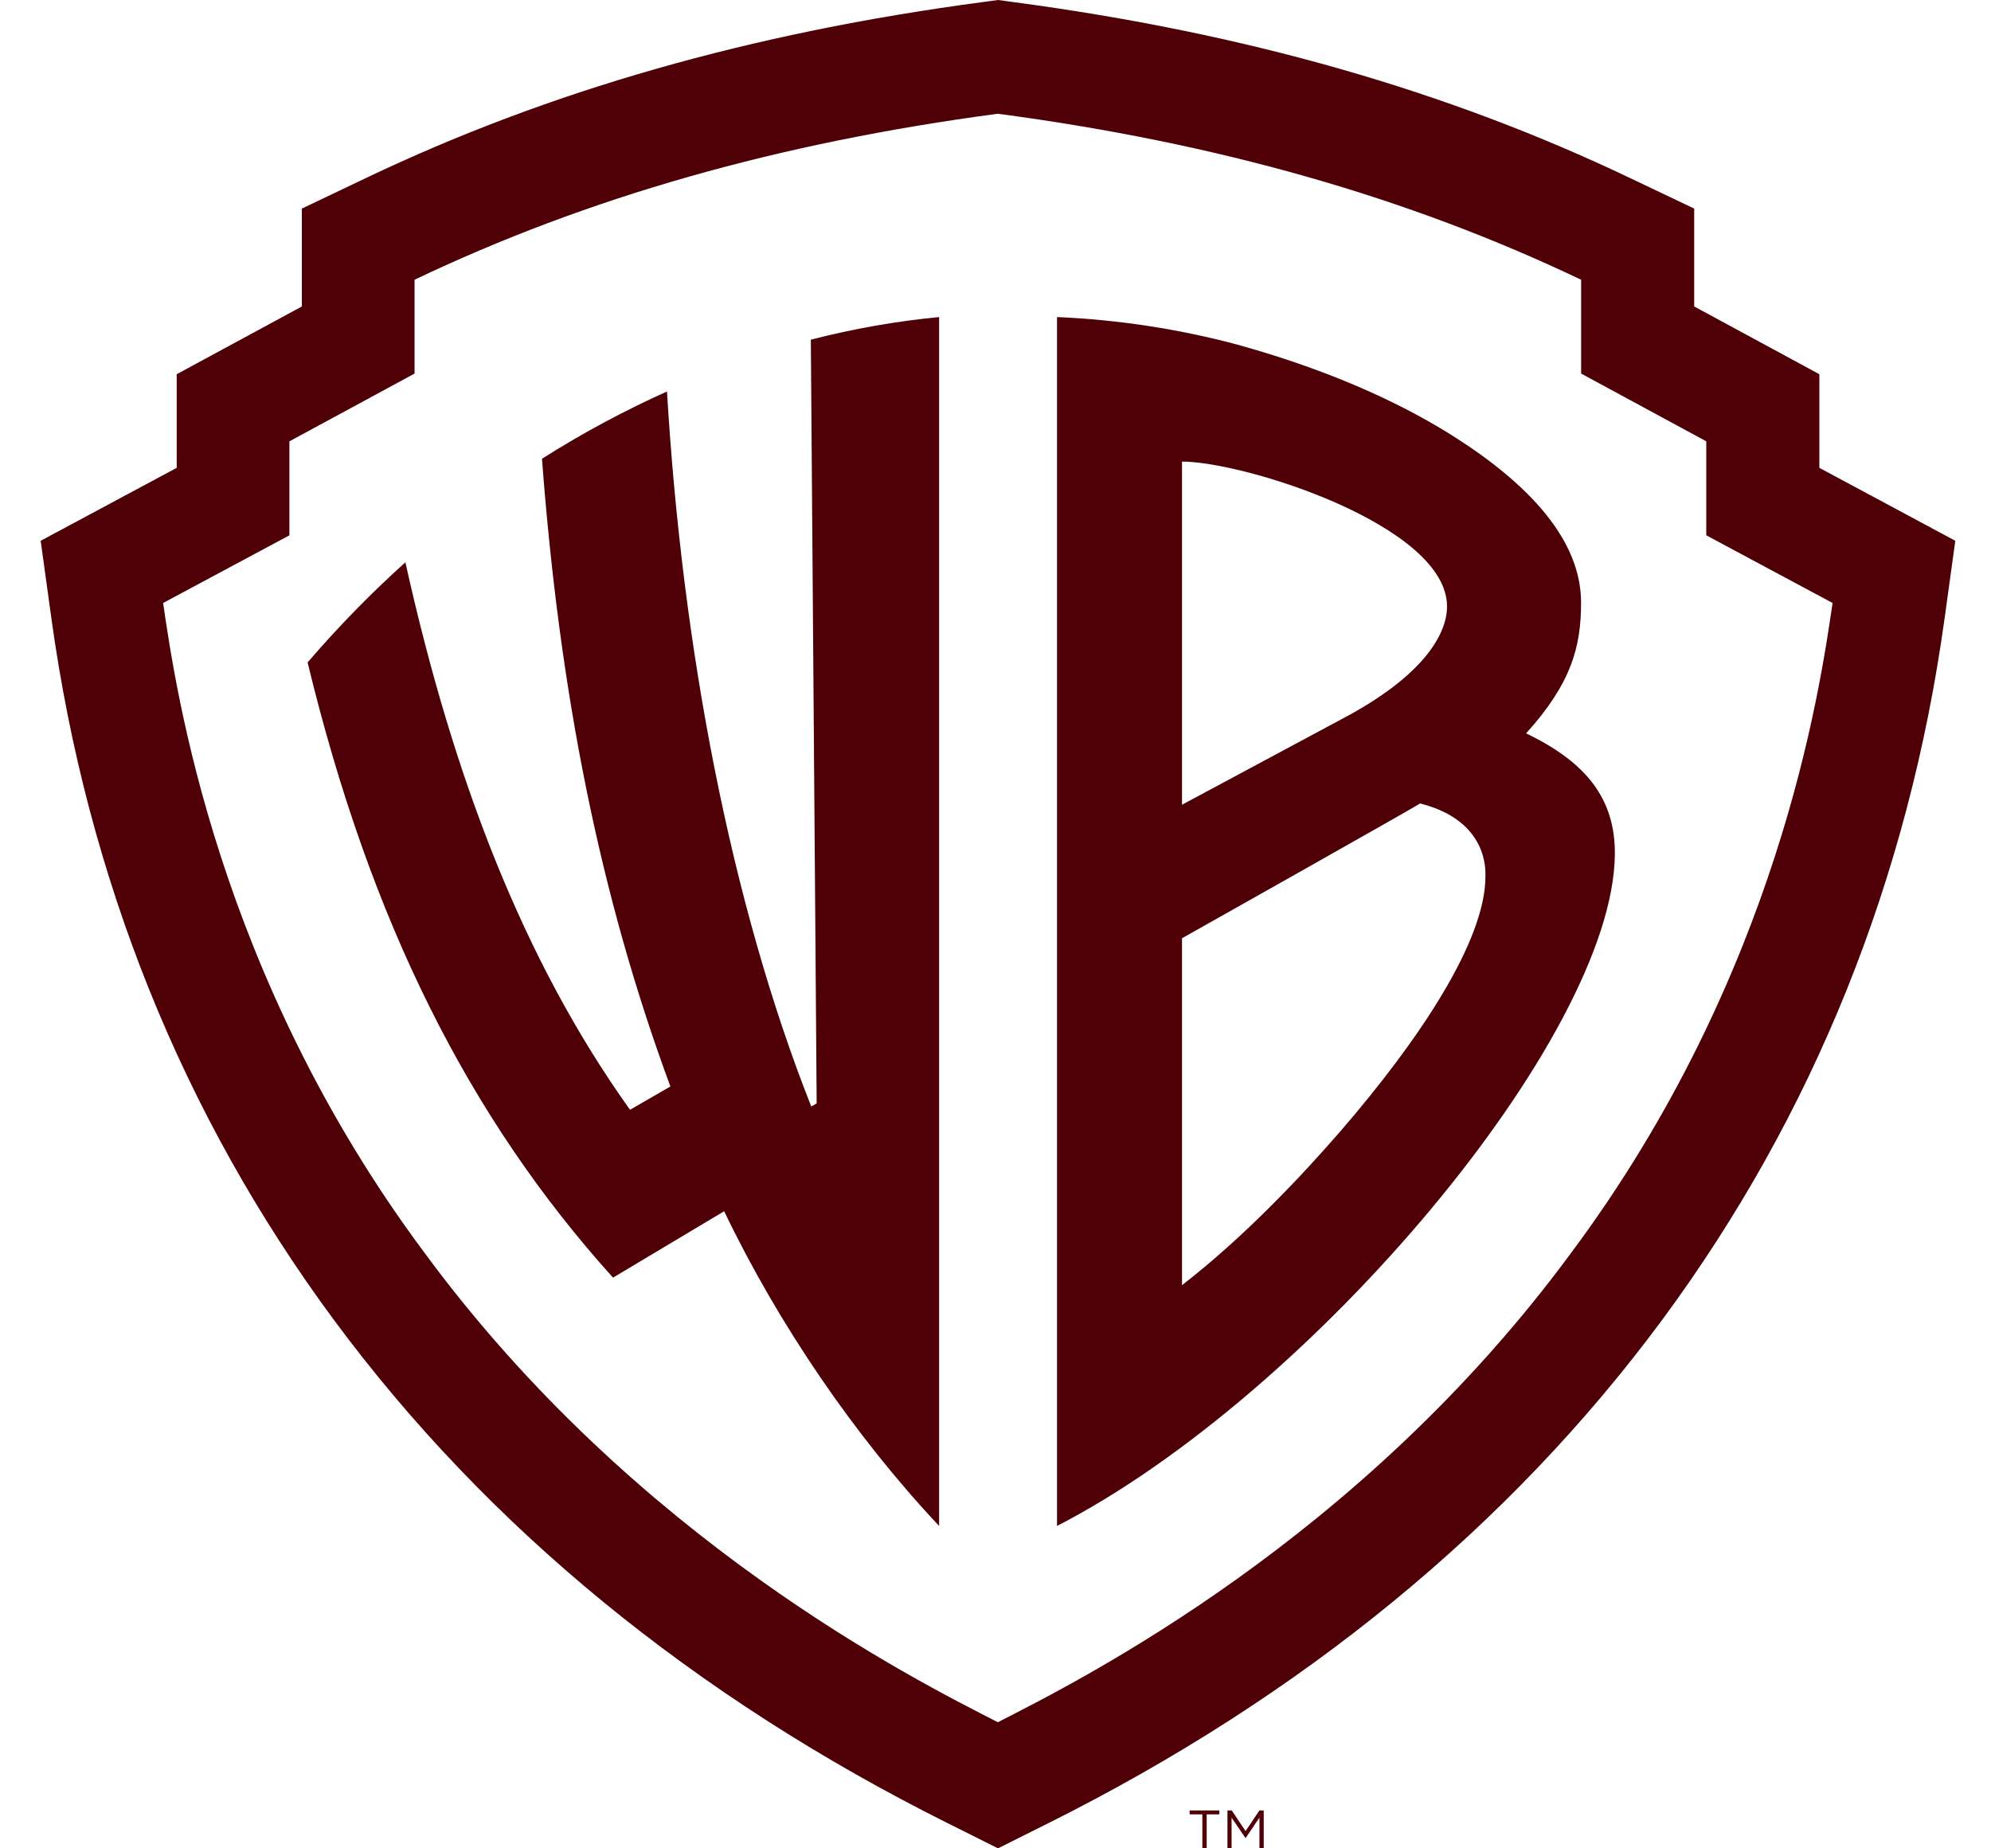
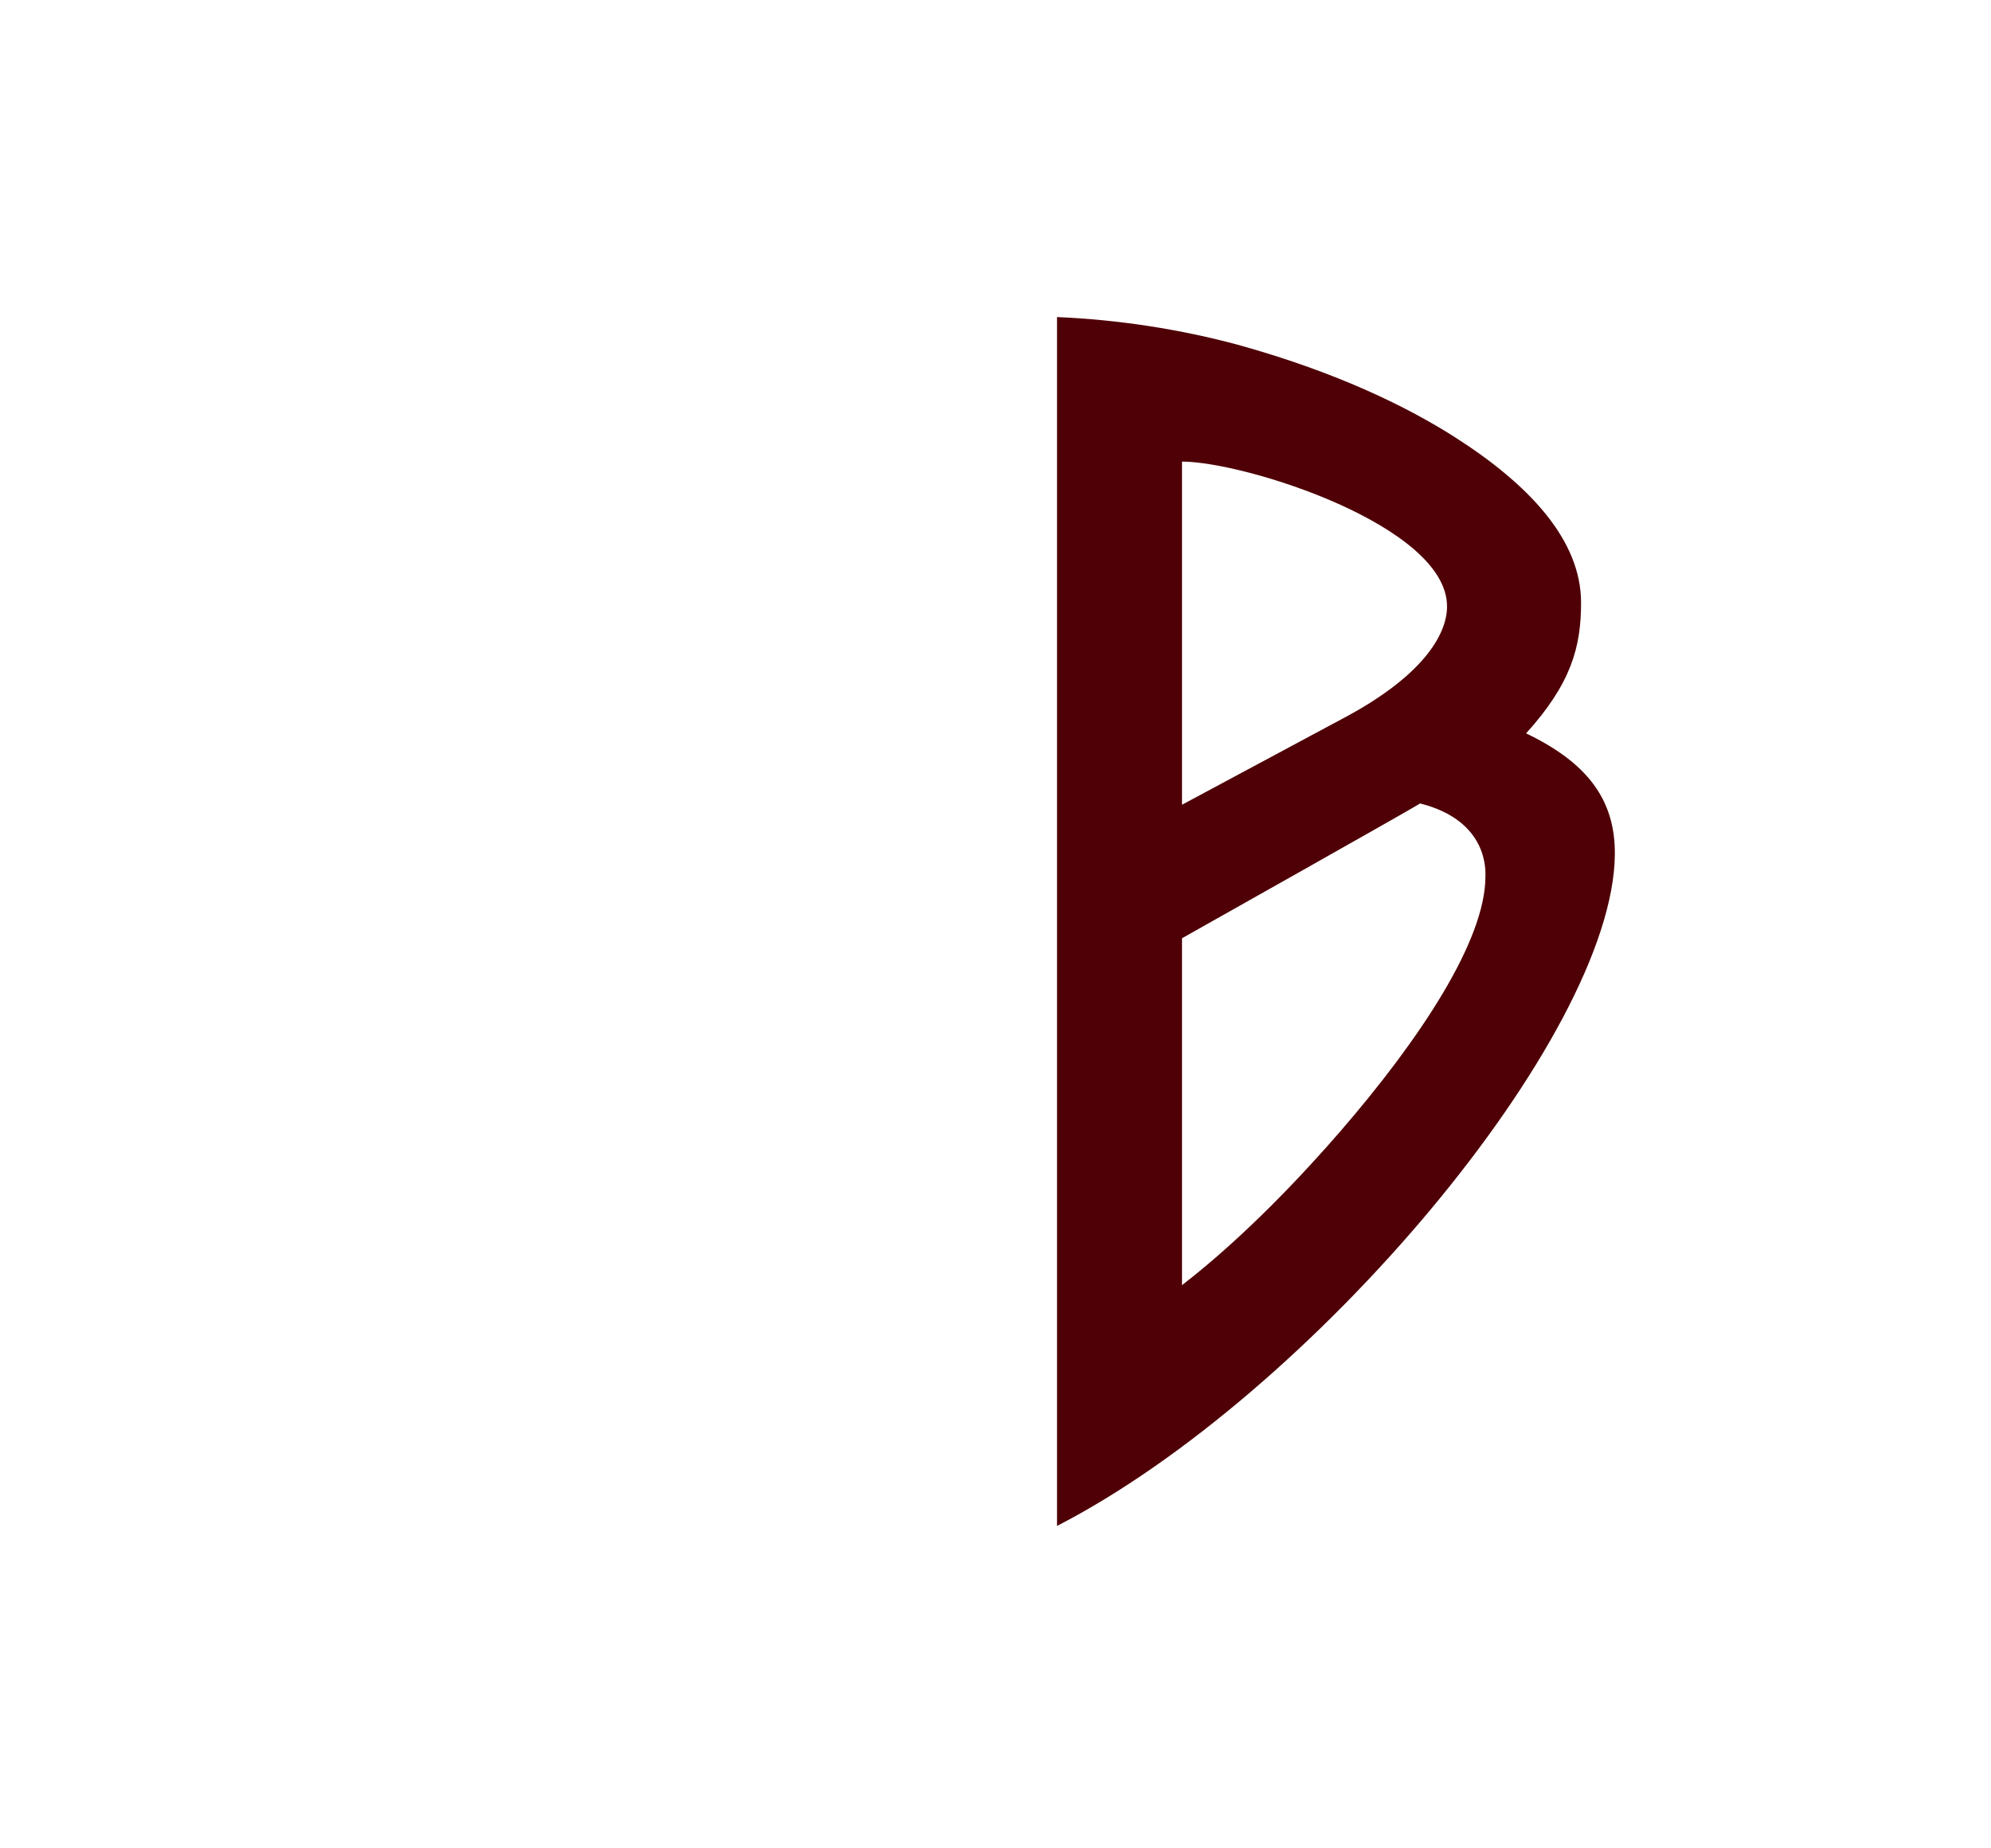
<svg xmlns="http://www.w3.org/2000/svg" width="28" height="26" viewBox="0 0 28 26" fill="none">
-   <path d="M25.772 8.482C25.593 9.705 25.018 13.702 22.095 17.624C19.122 21.664 15.213 23.623 14.033 24.226C12.854 23.623 8.944 21.664 5.971 17.624C3.048 13.702 2.473 9.705 2.294 8.482L4.07 7.53V6.208L5.83 5.255V3.935C8.265 2.774 10.947 2.01 14.033 1.6C17.119 2.01 19.801 2.774 22.236 3.935V5.255L23.996 6.208V7.53L25.772 8.482ZM25.586 6.581V5.264L23.826 4.311V2.934L22.923 2.504C20.358 1.28 17.521 0.464 14.249 0.029L14.035 0L13.821 0.029C10.55 0.464 7.713 1.28 5.147 2.504L4.245 2.934V4.311L2.485 5.264V6.581L0.572 7.607L0.723 8.7C1.23 12.367 2.567 15.686 4.696 18.567C6.847 21.477 9.751 23.859 13.327 25.646L14.035 26L14.743 25.646C18.319 23.859 21.223 21.477 23.375 18.567C25.503 15.686 26.84 12.367 27.347 8.7L27.498 7.607L25.586 6.581Z" fill="#4F0006" />
-   <path d="M11.403 4.778L11.485 15.521L11.409 15.565C10.272 12.691 9.594 9.104 9.38 5.507C8.822 5.758 8.229 6.068 7.622 6.453C7.868 9.717 8.425 12.572 9.428 15.283L8.86 15.611C7.357 13.506 6.376 10.947 5.701 7.91C5.237 8.327 4.776 8.794 4.326 9.318C5.207 12.963 6.594 15.724 8.621 17.972L10.184 17.038C10.949 18.633 12.025 20.207 13.207 21.465V4.46C12.605 4.518 12.01 4.622 11.403 4.778Z" fill="#4F0006" />
  <path d="M18.841 15.924C18.338 16.504 17.514 17.389 16.623 18.078V13.198C16.623 13.198 19.853 11.38 19.972 11.302C20.939 11.547 20.89 12.259 20.89 12.332C20.889 13.229 19.973 14.616 18.841 15.924ZM16.623 6.493C17.503 6.493 20.35 7.394 20.35 8.53C20.35 8.94 19.988 9.528 18.862 10.119L16.623 11.32V6.493ZM21.462 10.316C22.099 9.611 22.235 9.098 22.235 8.477C22.235 7.599 21.509 6.817 20.453 6.145C19.816 5.74 18.84 5.248 17.417 4.852C16.598 4.632 15.744 4.498 14.865 4.46V21.465C18.439 19.625 22.689 14.583 22.71 12.018C22.717 11.233 22.303 10.72 21.462 10.316Z" fill="#4F0006" />
-   <path d="M16.909 25.522H16.73V25.467H17.148V25.522H16.97V26H16.909V25.522Z" fill="#4F0006" />
-   <path d="M17.262 25.467H17.323L17.517 25.758L17.711 25.467H17.772V26H17.712V25.568L17.518 25.854H17.515L17.32 25.569V26H17.262V25.467Z" fill="#4F0006" />
</svg>